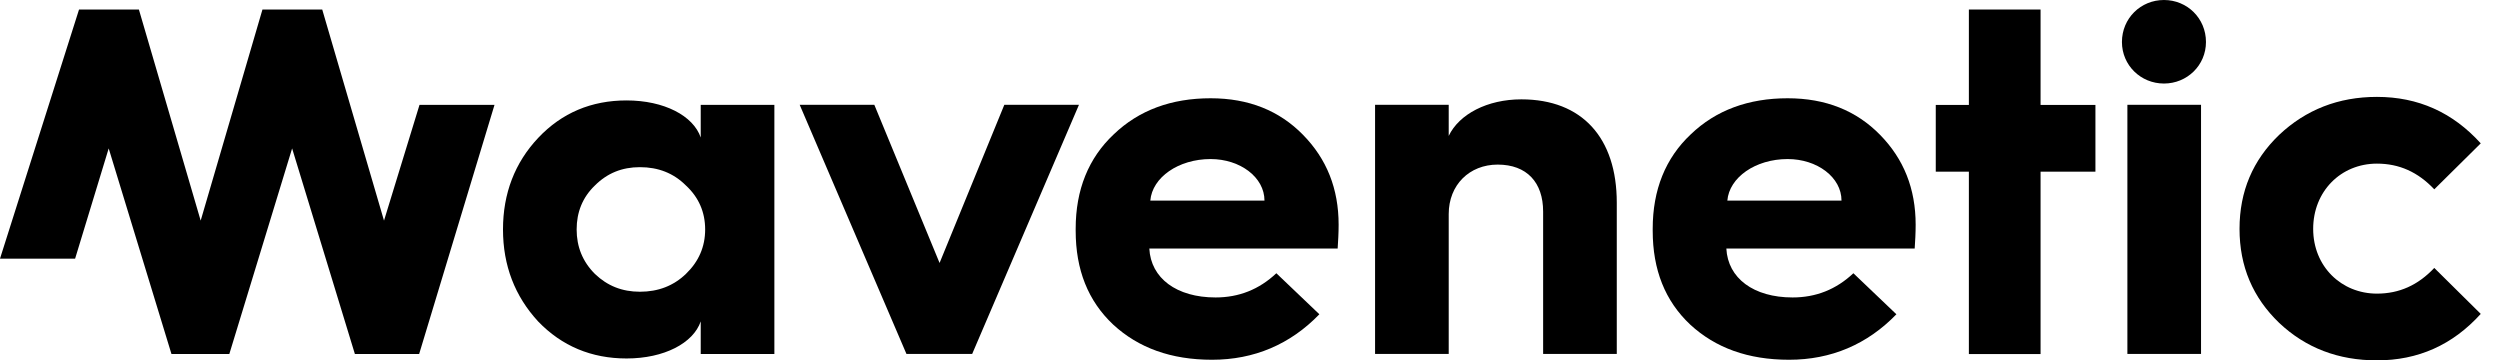
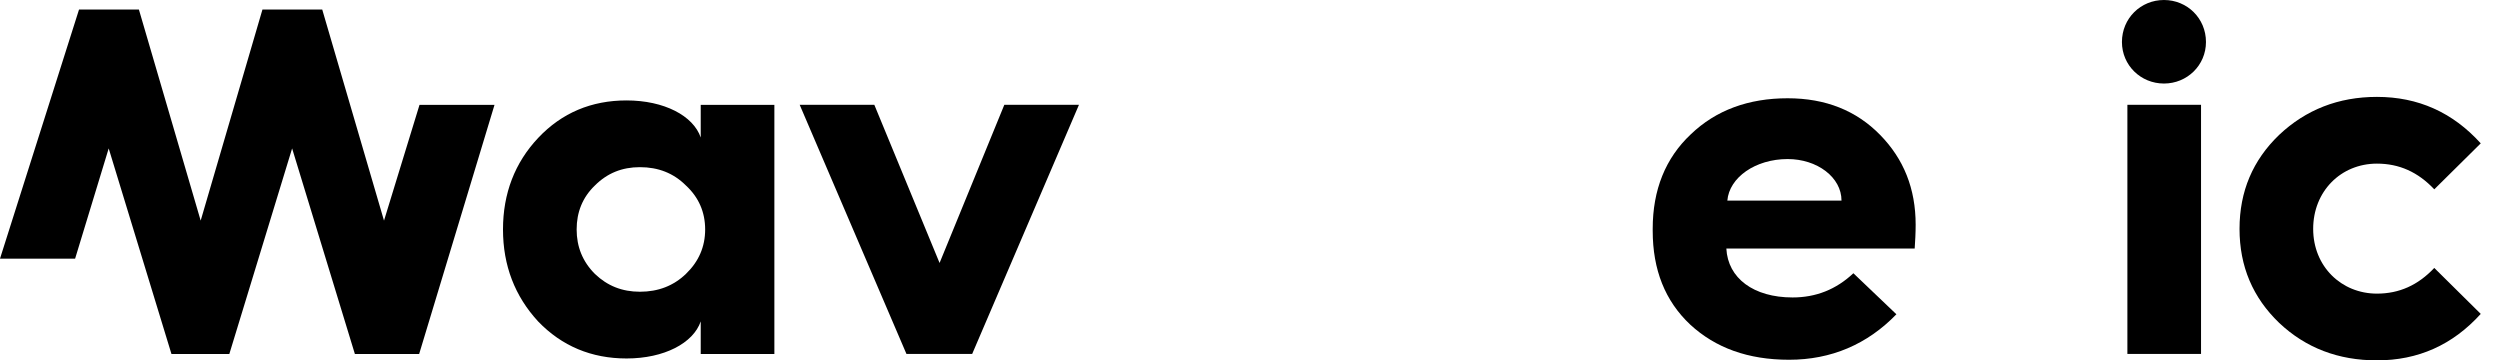
<svg xmlns="http://www.w3.org/2000/svg" width="111" height="16" viewBox="0 0 111 16" fill="none">
  <path d="M27.82 4.459C26.262 4.459 24.945 5.008 23.891 6.127C22.86 7.225 22.333 8.585 22.333 10.188C22.333 11.79 22.86 13.15 23.891 14.27C24.945 15.367 26.262 15.916 27.82 15.916C29.488 15.916 30.783 15.235 31.112 14.27V15.718H34.382V4.657H31.112V6.105C30.783 5.14 29.488 4.459 27.82 4.459ZM28.412 12.953C27.622 12.953 26.964 12.69 26.415 12.163C25.866 11.614 25.603 10.956 25.603 10.188C25.603 9.419 25.866 8.761 26.415 8.234C26.964 7.686 27.622 7.422 28.412 7.422C29.224 7.422 29.905 7.686 30.453 8.234C31.024 8.761 31.309 9.419 31.309 10.188C31.309 10.956 31.024 11.614 30.453 12.163C29.905 12.69 29.224 12.953 28.412 12.953Z" fill="black" />
  <path d="M43.165 15.714L47.906 4.653H44.592L41.717 11.676L38.82 4.653H35.506L40.246 15.714H43.165Z" fill="black" />
-   <path d="M47.76 10.245C47.76 11.978 48.308 13.361 49.428 14.414C50.547 15.446 51.995 15.973 53.817 15.973C55.682 15.973 57.285 15.292 58.58 13.954L56.67 12.132C55.902 12.856 55.002 13.207 53.971 13.207C52.237 13.207 51.096 12.351 51.03 11.035H59.392C59.413 10.705 59.435 10.354 59.435 9.981C59.435 8.379 58.909 7.062 57.855 5.987C56.802 4.911 55.441 4.363 53.751 4.363C52.017 4.363 50.569 4.889 49.45 5.965C48.33 7.018 47.76 8.423 47.76 10.157V10.245ZM51.074 8.906C51.161 7.874 52.325 7.062 53.751 7.062C55.068 7.062 56.143 7.874 56.143 8.906H51.074Z" fill="black" />
-   <path d="M64.323 15.714V9.503C64.323 8.208 65.245 7.308 66.496 7.308C67.791 7.308 68.515 8.098 68.515 9.393V15.714H71.785V8.998C71.785 6.123 70.249 4.411 67.549 4.411C66.035 4.411 64.784 5.069 64.323 6.035V4.652H61.053V15.714H64.323Z" fill="black" />
  <path d="M73.38 10.245C73.38 11.978 73.928 13.361 75.048 14.414C76.167 15.446 77.615 15.973 79.437 15.973C81.303 15.973 82.905 15.292 84.2 13.954L82.29 12.132C81.522 12.856 80.622 13.207 79.591 13.207C77.857 13.207 76.716 12.351 76.65 11.035H85.012C85.034 10.705 85.055 10.354 85.055 9.981C85.055 8.379 84.529 7.062 83.475 5.987C82.422 4.911 81.061 4.363 79.371 4.363C77.638 4.363 76.189 4.889 75.07 5.965C73.95 7.018 73.38 8.423 73.38 10.157V10.245ZM76.694 8.906C76.781 7.874 77.945 7.062 79.371 7.062C80.688 7.062 81.763 7.874 81.763 8.906H76.694Z" fill="black" />
-   <path d="M90.601 15.72V7.622H93.037V4.659H90.601V0.423H87.418V4.659H85.948V7.622H87.418V15.72H90.601Z" fill="black" />
  <path d="M94.214 1.865C94.214 2.897 95.048 3.709 96.08 3.709C97.111 3.709 97.945 2.897 97.945 1.865C97.945 0.812 97.111 0 96.08 0C95.048 0 94.214 0.812 94.214 1.865ZM97.726 15.714V4.653H94.456V15.714H97.726Z" fill="black" />
  <path d="M105.536 4.302C103.824 4.302 102.376 4.873 101.191 5.992C100.027 7.111 99.435 8.494 99.435 10.162C99.435 11.83 100.027 13.213 101.191 14.332C102.376 15.451 103.824 16 105.536 16C107.358 16 108.894 15.32 110.145 13.937L108.082 11.896C107.358 12.664 106.524 13.037 105.536 13.037C103.956 13.037 102.705 11.83 102.705 10.162C102.705 8.494 103.934 7.265 105.536 7.265C106.524 7.265 107.358 7.638 108.082 8.406L110.145 6.365C108.894 4.983 107.358 4.302 105.536 4.302Z" fill="black" />
  <path d="M3.335 11.484H0L3.509 0.423H6.167L8.91 9.795L11.653 0.423H14.307L17.05 9.795L18.626 4.657H21.956L18.61 15.718H15.757L12.97 6.59L10.182 15.718H7.613L4.826 6.59L3.335 11.484Z" fill="black" />
</svg>